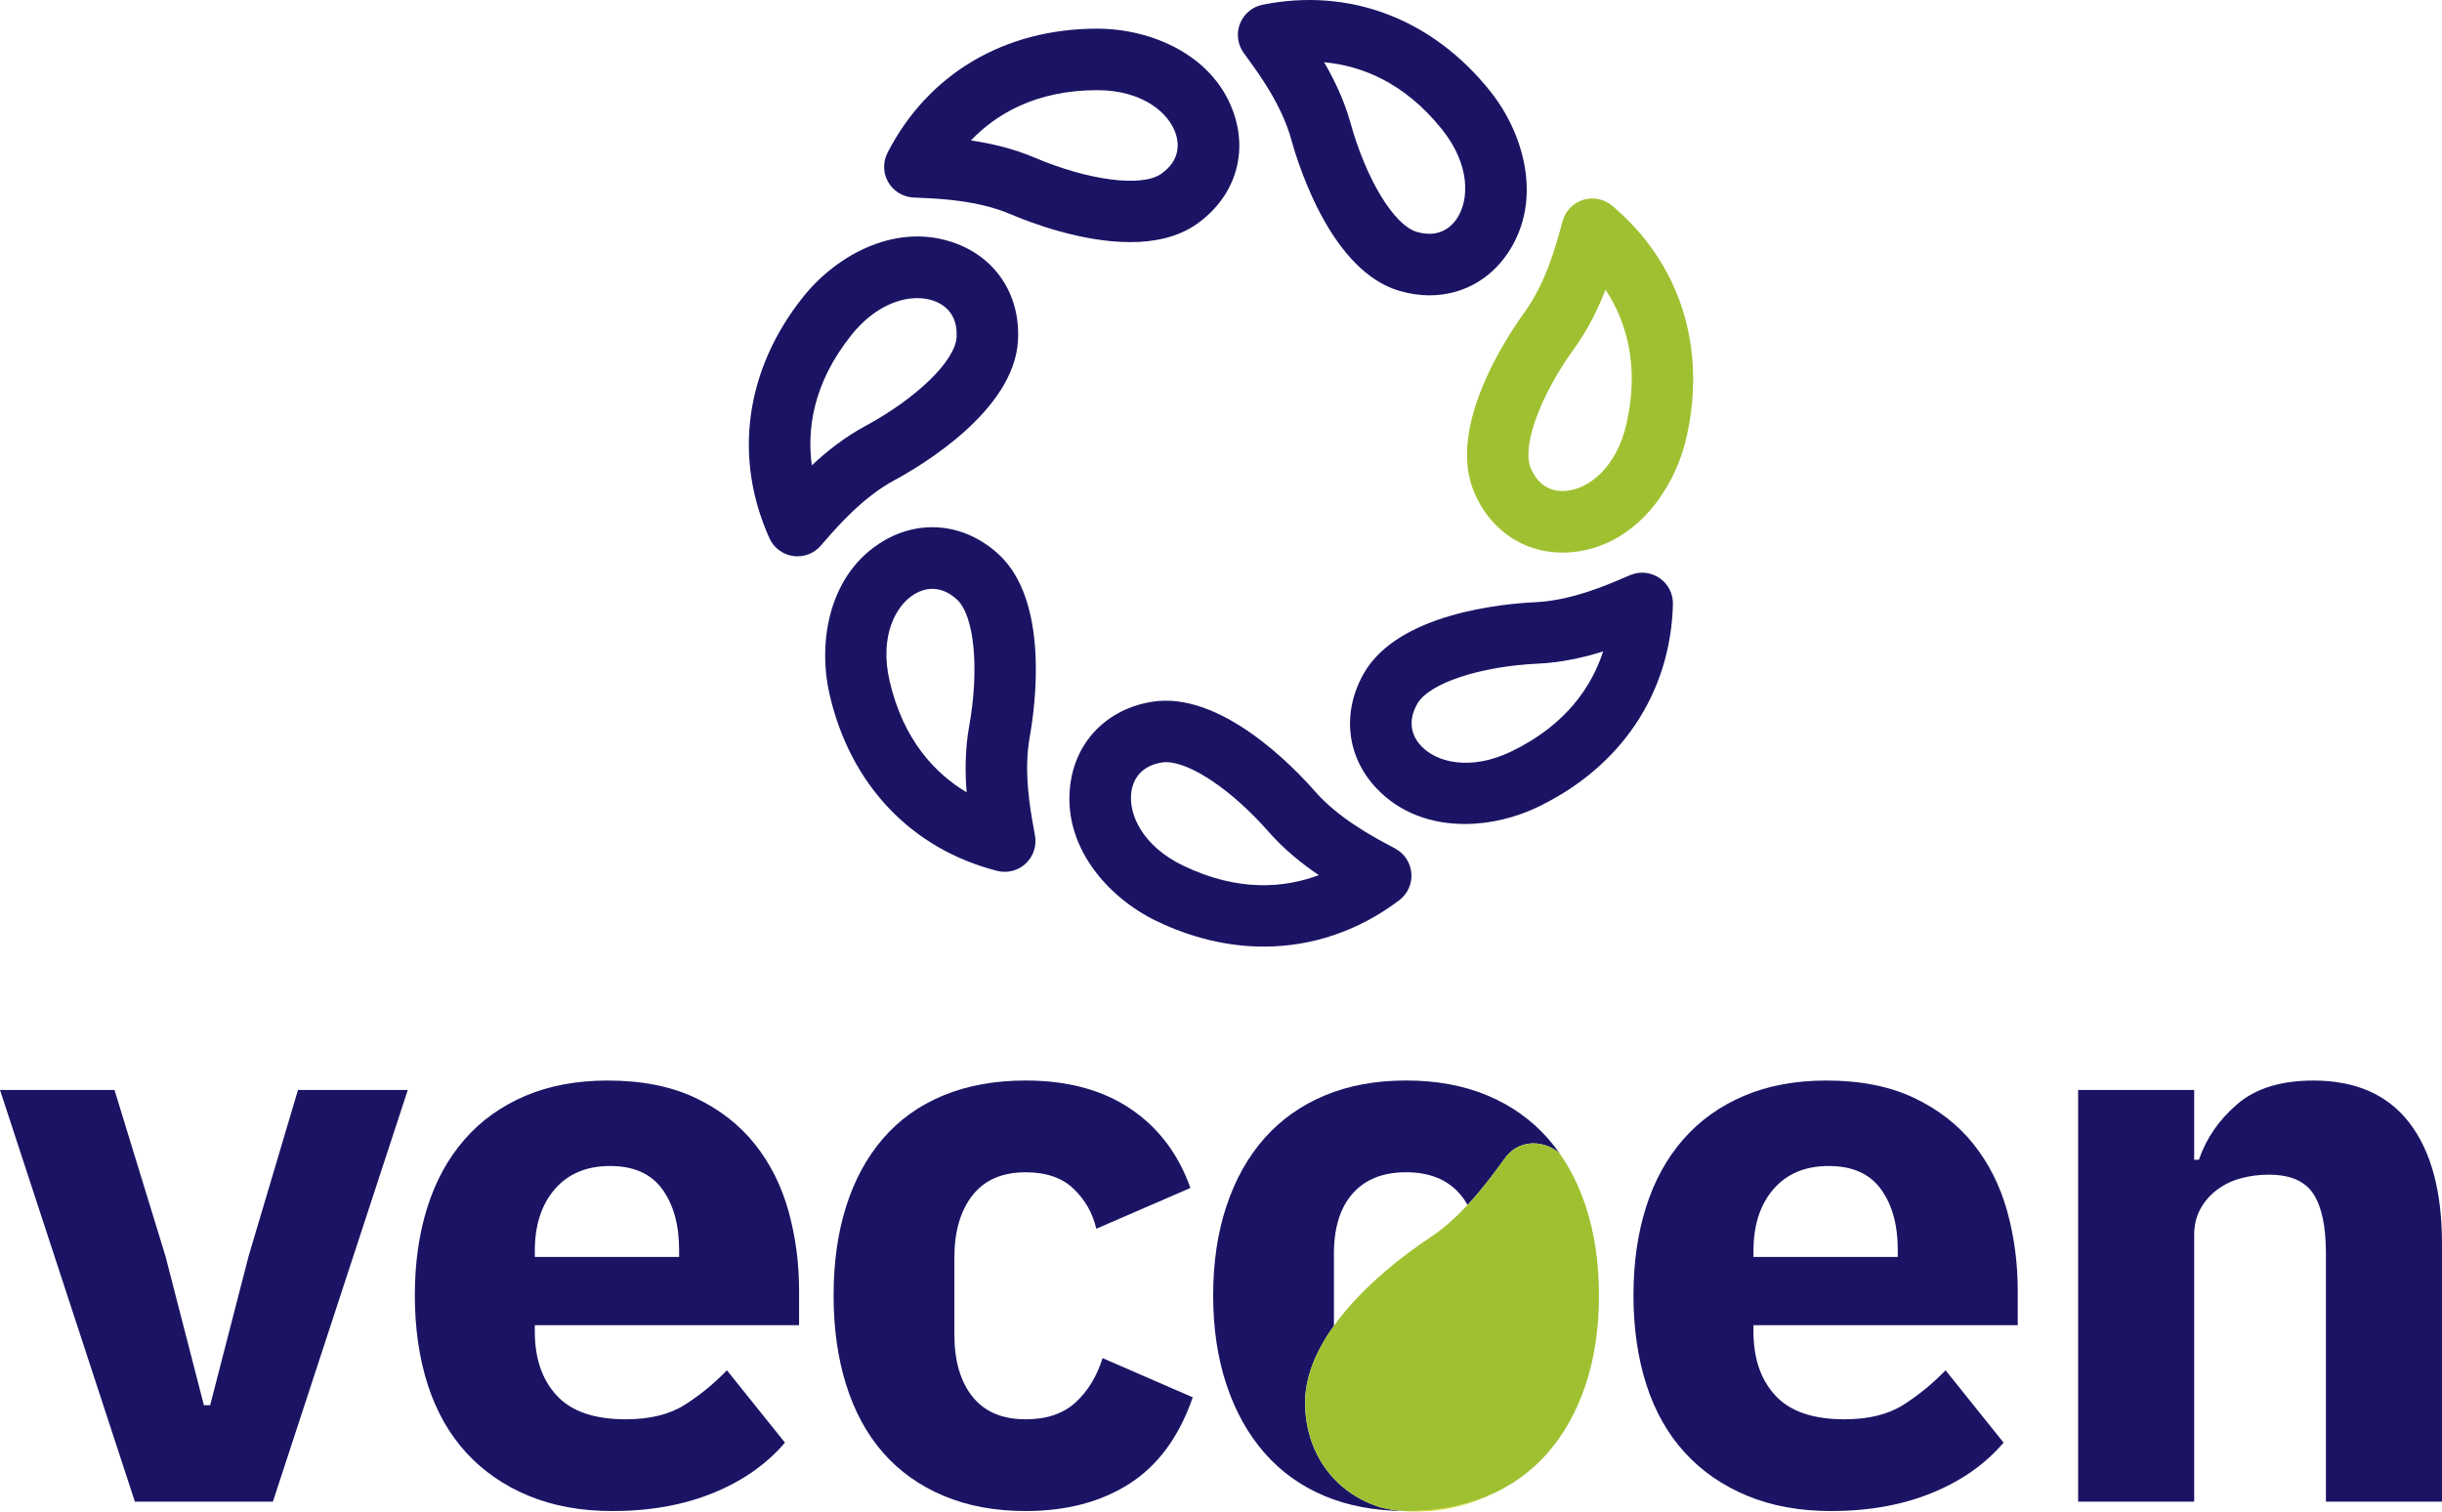
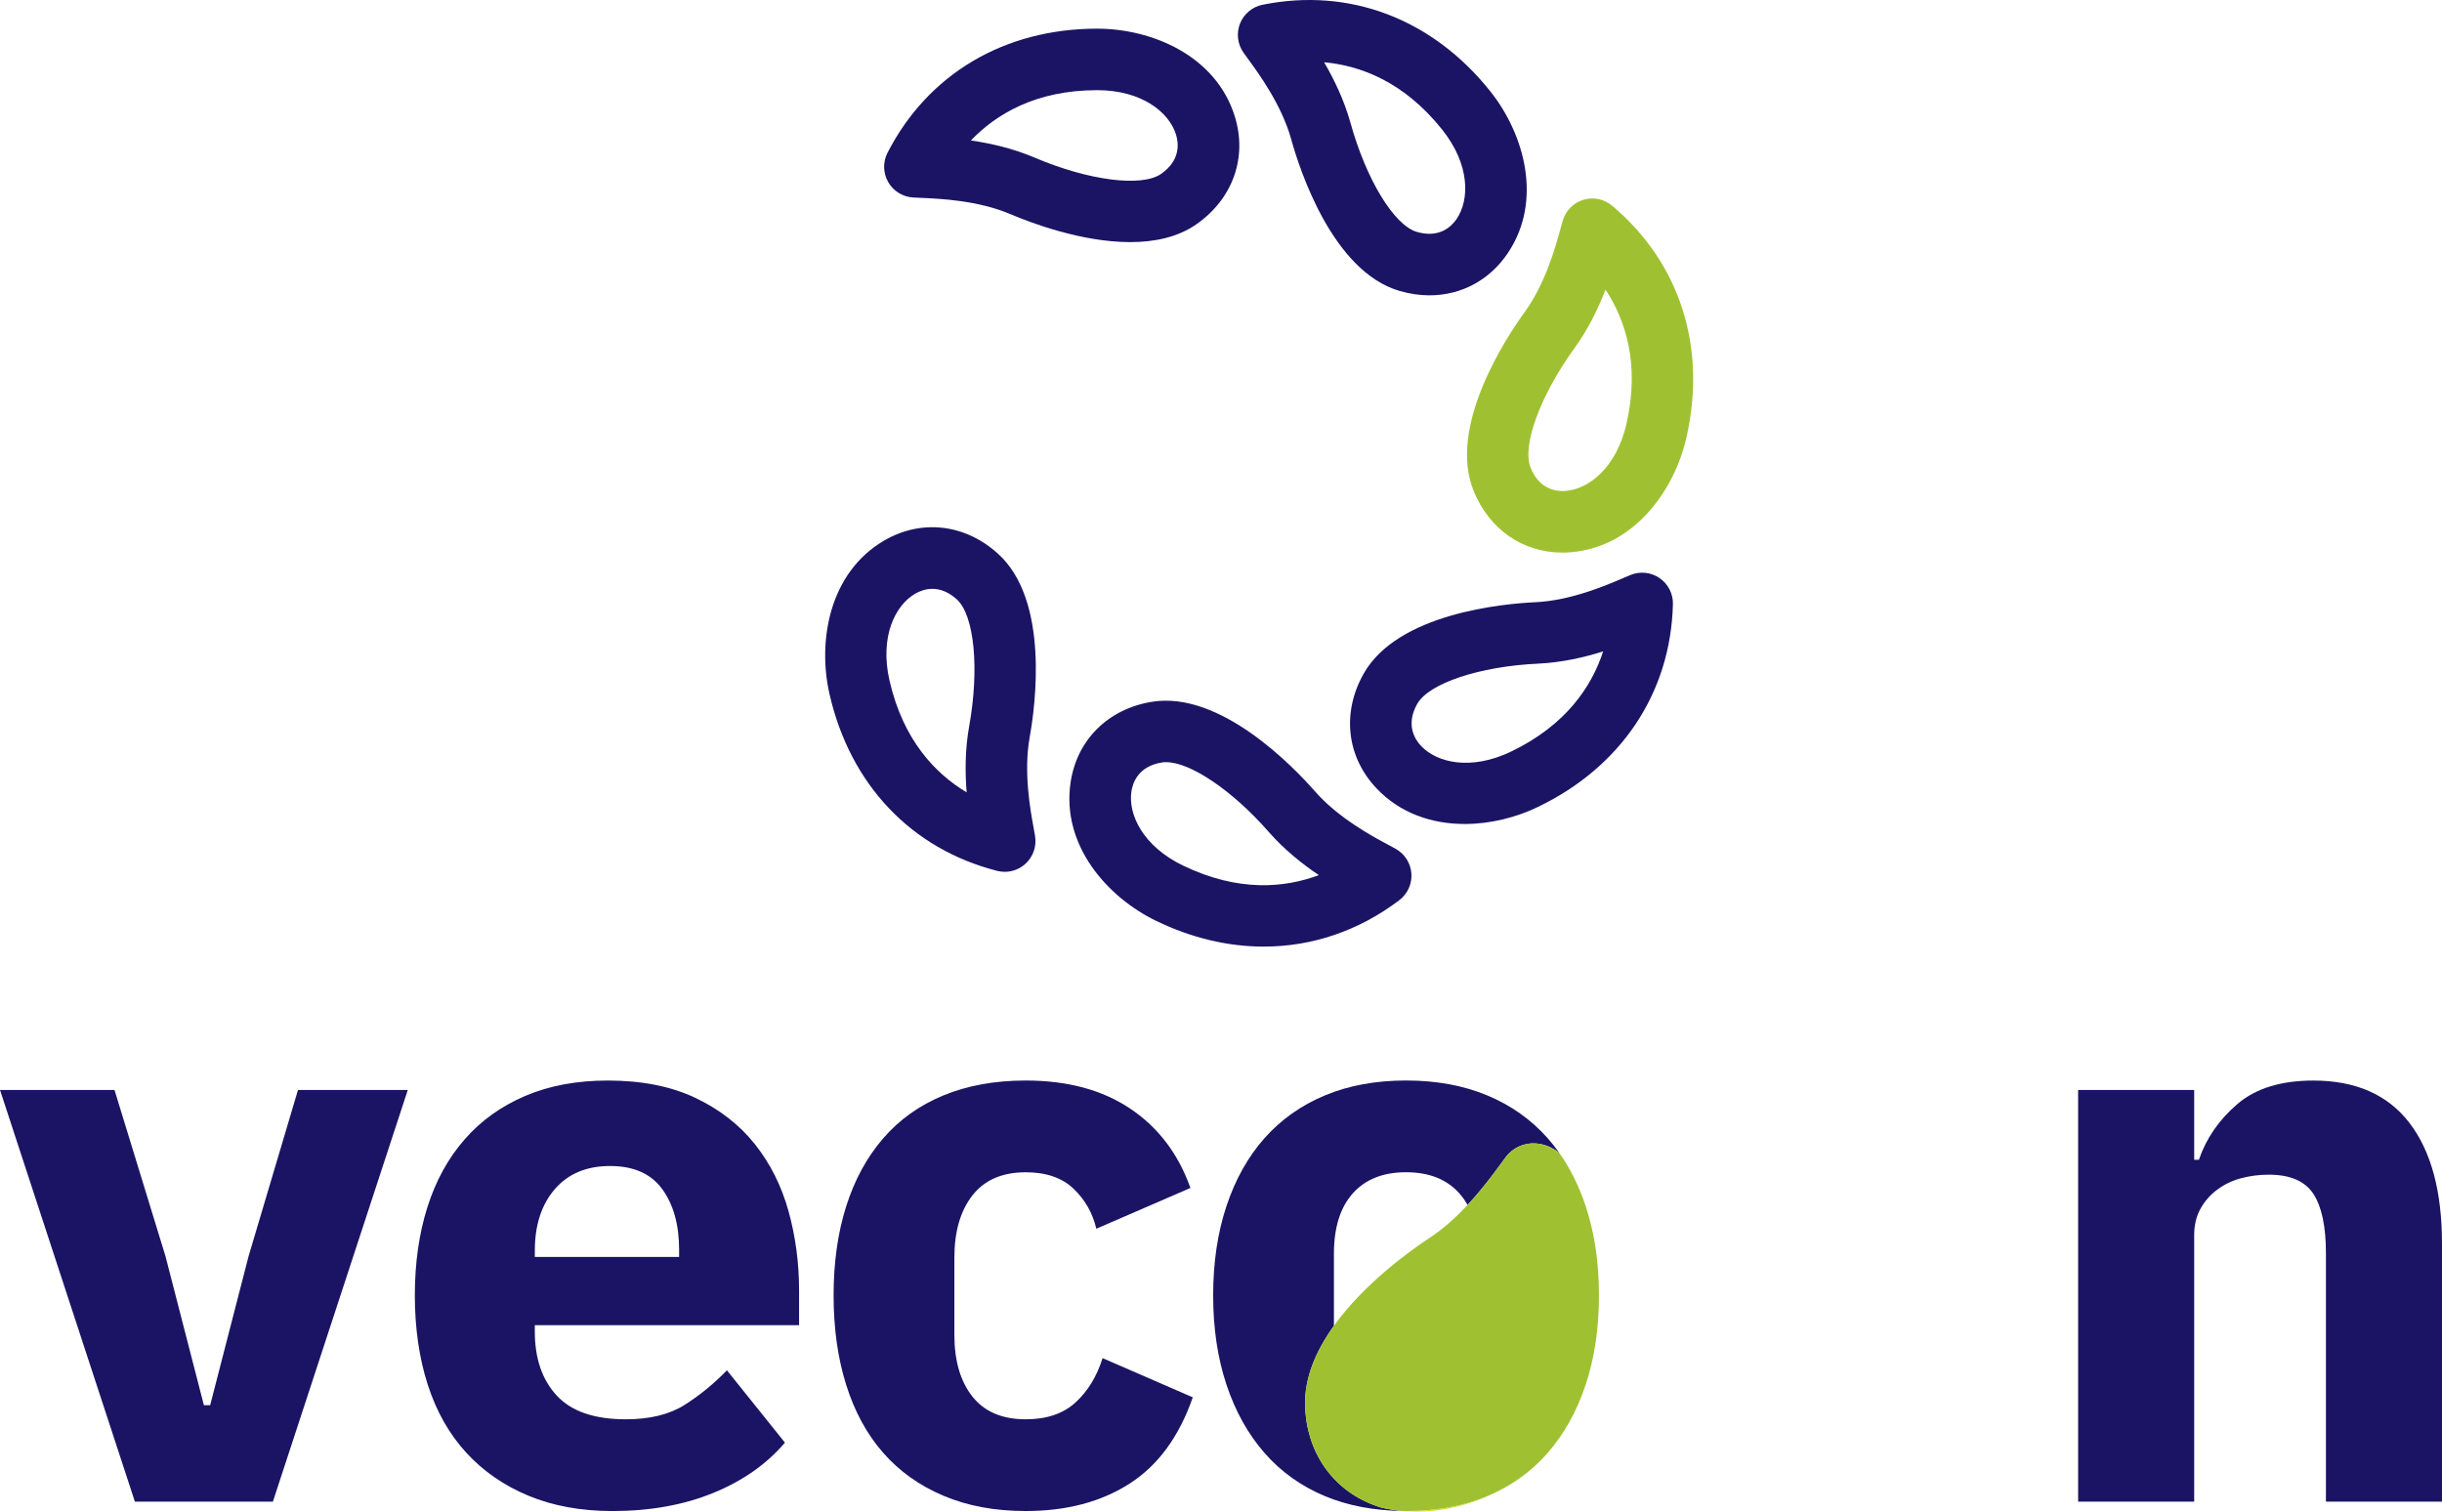
<svg xmlns="http://www.w3.org/2000/svg" viewBox="0 0 1357.11 840.08">
  <defs>
    <style>.k{fill:none;}.l{fill:#9fc131;}.m{fill:#dada2a;}.n{fill:#1b1464;}</style>
  </defs>
  <g id="a" />
  <g id="b">
    <g id="c">
      <g>
        <g>
          <g id="d">
            <path class="n" d="M702.34,526.09c-19.72,0-39.91-4.7-59.6-14.19-27.41-13.2-52.82-42.06-47.81-76.8,3.43-23.79,20.75-41.06,45.2-45.06,38.22-6.27,79.08,36.56,90.7,49.82,12.98,14.82,31.85,24.93,40.91,29.78,1.57,.84,2.9,1.55,3.96,2.15,5.02,2.82,8.28,7.99,8.67,13.74s-2.15,11.3-6.74,14.78c-22.62,17.11-48.52,25.77-75.28,25.77Zm-54.28-102.51c-.85,0-1.65,.06-2.42,.19-12.96,2.12-16.14,11.07-16.89,16.21-1.83,12.69,6.37,30.33,28.81,41.13,30.76,14.81,56.49,12.33,75.35,5.26-9.19-6.21-19.19-14.15-27.8-23.98-20.19-23.06-43.54-38.8-57.05-38.8Z" />
          </g>
          <g id="e">
            <path class="n" d="M558.38,484.53c-1.41,0-2.83-.18-4.23-.53-47.73-12.18-81.69-47.99-93.16-98.23-6.77-29.66-.05-67.53,30.24-85.27,20.75-12.15,45.04-9.37,63.41,7.25,28.69,25.95,20.72,84.61,17.59,101.97-3.49,19.39,.37,40.43,2.22,50.54,.32,1.75,.59,3.25,.78,4.45,.92,5.69-1.08,11.46-5.34,15.34-3.19,2.91-7.31,4.48-11.53,4.48Zm-40.24-157.27c-4.02,0-7.38,1.43-9.62,2.74-11.06,6.48-19.74,23.89-14.2,48.17,7.6,33.28,25.59,51.84,42.87,62.19-.88-11.06-.9-23.83,1.41-36.69,5.77-32.06,2.88-61.74-6.88-70.57-4.87-4.41-9.56-5.84-13.58-5.84Z" />
          </g>
          <g id="f">
-             <path class="n" d="M443.18,309.19c-.88,0-1.78-.07-2.67-.21-5.69-.9-10.54-4.61-12.91-9.86-20.23-44.92-13.41-93.79,18.72-134.08,18.96-23.78,52.76-42.14,85.51-29.52,22.44,8.64,35.42,29.37,33.88,54.09-2.4,38.62-53.23,68.96-68.76,77.34-17.35,9.36-31.39,25.5-38.14,33.25-1.17,1.34-2.16,2.48-2.97,3.38-3.27,3.6-7.88,5.6-12.66,5.6Zm66.56-143.5c-11.18,0-24.94,5.91-36.7,20.66-21.29,26.69-24.58,52.32-21.89,72.28,8.09-7.58,18.07-15.56,29.57-21.77,28.66-15.47,50.06-36.23,50.88-49.38,.81-13.12-7.2-18.21-12.05-20.07-2.9-1.12-6.22-1.73-9.8-1.73Z" />
-           </g>
+             </g>
          <g id="g">
            <path class="n" d="M628.08,134.56c-27.13,0-55.59-10.87-66.46-15.51-18.14-7.73-39.51-8.64-49.79-9.08-1.77-.08-3.28-.14-4.49-.22-5.75-.37-10.93-3.61-13.77-8.62-2.85-5.01-2.97-11.12-.34-16.24,22.5-43.82,64.96-68.96,116.5-68.96,30.42,0,65.84,14.98,76.4,48.46,7.23,22.92-.88,45.99-21.18,60.21-10.46,7.32-23.51,9.96-36.87,9.96Zm-88.52-56.5c10.97,1.61,23.43,4.42,35.45,9.55,29.96,12.76,59.54,16.54,70.32,8.99,10.77-7.54,9.75-16.98,8.19-21.93-3.86-12.23-18.89-24.56-43.8-24.56-34.14,0-56.24,13.41-70.16,27.96Z" />
          </g>
          <g id="h">
            <path class="n" d="M794.44,164.14c-5.47,0-11.1-.82-16.78-2.49-37.12-10.94-55.38-67.25-60.09-84.25-5.27-18.99-17.88-36.28-23.94-44.59-1.05-1.43-1.94-2.65-2.63-3.64-3.3-4.73-3.99-10.79-1.85-16.14,2.14-5.35,6.84-9.26,12.49-10.39,48.29-9.76,94.42,7.79,126.55,48.08,18.97,23.78,29.34,60.81,9.76,89.94-10.21,15.19-26.04,23.47-43.5,23.47Zm-58.58-129.54c5.59,9.58,11.15,21.08,14.65,33.67,8.7,31.39,24.19,56.87,36.82,60.59,12.6,3.71,19.35-2.97,22.25-7.28,7.15-10.64,7.42-30.08-8.11-49.55-21.29-26.69-45.55-35.61-65.6-37.43Z" />
          </g>
          <g id="i">
            <path class="l" d="M868.28,307.11c-21.95,0-40.58-12.8-49.31-34.23-14.59-35.83,18.05-85.23,28.4-99.51,11.56-15.95,17.21-36.58,19.92-46.49,.48-1.72,.88-3.19,1.22-4.36,1.64-5.52,5.95-9.85,11.47-11.5,5.52-1.65,11.5-.42,15.91,3.28,37.72,31.69,52.77,78.68,41.31,128.92-6.77,29.66-29.26,60.86-64.24,63.7-1.57,.13-3.13,.19-4.68,.19Zm23.96-146.13c-4.01,10.34-9.53,21.86-17.19,32.44-19.11,26.38-29.38,54.38-24.42,66.56,4.96,12.18,14.41,13.29,19.56,12.86,12.77-1.04,28.14-12.96,33.69-37.24,7.59-33.28-.56-57.81-11.64-74.63Z" />
          </g>
          <g id="j">
            <path class="n" d="M813.97,457.94c-17.93,0-35.77-5.73-49.16-19.98-16.46-17.52-19.16-41.82-7.05-63.43,18.92-33.75,77.88-39.03,95.5-39.84,19.68-.91,39.34-9.35,48.78-13.41,1.64-.7,3.03-1.3,4.16-1.75,5.34-2.17,11.41-1.5,16.15,1.79,4.74,3.28,7.5,8.72,7.36,14.48-1.26,49.25-28.61,90.32-75.04,112.68-12.14,5.85-26.44,9.47-40.69,9.47Zm76.95-95.9c-10.59,3.32-23.03,6.18-36.08,6.79-32.54,1.5-60.83,10.93-67.26,22.41-6.43,11.46-1.42,19.53,2.14,23.31,8.78,9.34,27.67,13.94,50.12,3.12,30.76-14.81,44.85-36.48,51.09-55.63Z" />
          </g>
        </g>
        <g>
          <path class="k" d="M781.41,651.52c-12.79,0-22.66,3.92-29.63,11.77-6.98,7.84-10.46,19.03-10.46,33.56v39.99c16.96-23.63,42.68-41.97,53.23-48.91,7.9-5.2,14.94-11.73,21.02-18.22-1.29-2.34-2.8-4.48-4.51-6.41-6.98-7.84-16.86-11.77-29.64-11.77Z" />
          <path class="k" d="M339.06,648.04c-13.08,0-23.32,4.29-30.73,12.86-7.41,8.57-11.11,19.98-11.11,34.21v3.48h80.19v-3.92c0-13.94-3.13-25.2-9.37-33.77-6.25-8.57-15.91-12.86-28.98-12.86Z" />
          <path class="k" d="M1016.31,648.04c-13.08,0-23.32,4.29-30.73,12.86-7.41,8.57-11.11,19.98-11.11,34.21v3.48h80.19v-3.92c0-13.94-3.13-25.2-9.37-33.77-6.25-8.57-15.91-12.86-28.98-12.86Z" />
          <polygon class="n" points="138.15 698.15 116.8 780.96 113.31 780.96 91.96 698.15 63.63 605.76 0 605.76 74.96 834.56 151.66 834.56 226.62 605.76 165.61 605.76 138.15 698.15" />
          <path class="n" d="M419.47,635.83c-8.57-10.74-19.61-19.32-33.12-25.71-13.51-6.39-29.71-9.59-48.59-9.59-17.15,0-32.4,2.83-45.76,8.5-13.37,5.67-24.63,13.73-33.78,24.19-9.15,10.46-16.06,23.03-20.7,37.69-4.65,14.67-6.98,31.02-6.98,49.03s2.4,34.87,7.19,49.69c4.79,14.82,11.91,27.39,21.35,37.69,9.44,10.32,20.99,18.31,34.64,23.97,13.65,5.67,29.2,8.5,46.63,8.5,20.92,0,39.58-3.35,56-10.05,16.41-6.7,29.7-16.02,39.88-27.97l-32.25-40.2c-7.27,7.49-15.11,13.91-23.54,19.24-8.43,5.33-19.32,7.99-32.68,7.99-17.43,0-30.22-4.39-38.35-13.19-8.14-8.79-12.2-20.67-12.2-35.65v-3.46h146.87v-19.18c0-15.4-1.96-30.14-5.88-44.24-3.92-14.09-10.17-26.51-18.74-37.26Zm-42.06,62.75h-80.19v-3.48c0-14.23,3.71-25.64,11.11-34.21,7.41-8.57,17.65-12.86,30.73-12.86s22.73,4.29,28.98,12.86c6.24,8.57,9.37,19.83,9.37,33.77v3.92Z" />
          <path class="n" d="M597.72,779.43c-6.83,6.25-16.06,9.37-27.68,9.37-13.07,0-22.95-4.21-29.63-12.64-6.69-8.42-10.03-19.89-10.03-34.43v-42.71c0-14.52,3.34-26.07,10.03-34.64,6.68-8.57,16.56-12.86,29.63-12.86,11.33,0,20.19,3.05,26.58,9.15,6.39,6.1,10.6,13.51,12.64,22.22l52.3-22.66c-6.68-18.88-17.8-33.56-33.34-44.02-15.55-10.46-34.94-15.69-58.18-15.69-17.14,0-32.4,2.76-45.76,8.28-13.37,5.52-24.56,13.51-33.56,23.97-9.01,10.46-15.84,23.03-20.48,37.7-4.65,14.67-6.98,31.16-6.98,49.46s2.32,34.87,6.98,49.69c4.64,14.82,11.47,27.39,20.48,37.69,9,10.32,20.19,18.31,33.56,23.97,13.36,5.67,28.62,8.5,45.76,8.5,22.66,0,41.9-5.09,57.74-15.25,15.83-10.16,27.53-26.14,35.09-47.94l-50.12-21.79c-3.2,10.17-8.21,18.38-15.03,24.63Z" />
          <path class="n" d="M763.4,836.41c-23.01-8.71-37.46-29.51-38.11-55.45-.39-15.68,6.41-30.75,16.02-44.14v-39.99c0-14.52,3.48-25.72,10.46-33.56,6.97-7.84,16.84-11.77,29.63-11.77s22.66,3.92,29.64,11.77c1.72,1.93,3.22,4.07,4.51,6.41,8.1-8.67,14.43-17.28,18.31-22.61,1.18-1.62,2.19-3,3.01-4.08,3.91-5.14,10.15-7.96,16.59-7.51,4.72,.34,9.69,2.28,13.26,5.51-2.08-2.96-4.29-5.79-6.65-8.45-9.15-10.31-20.34-18.23-33.56-23.75-13.22-5.52-28.26-8.28-45.1-8.28s-31.89,2.76-45.1,8.28c-13.23,5.52-24.4,13.44-33.56,23.75-9.15,10.32-16.2,22.88-21.14,37.7-4.94,14.82-7.41,31.38-7.41,49.68s2.47,34.87,7.41,49.69c4.94,14.82,11.99,27.46,21.14,37.91,9.15,10.46,20.33,18.46,33.56,23.98,12.78,5.34,27.29,8.07,43.47,8.24-3.8-.33-7.6-.83-11.39-1.69-1.72-.39-3.36-1.04-4.98-1.65Z" />
          <path class="m" d="M836.26,826.78c-.12,.07-.24,.14-.37,.21,.12-.07,.24-.14,.37-.21Z" />
-           <path class="n" d="M1096.71,635.83c-8.57-10.74-19.61-19.32-33.12-25.71-13.51-6.39-29.71-9.59-48.59-9.59-17.15,0-32.4,2.83-45.76,8.5-13.37,5.67-24.63,13.73-33.78,24.19-9.15,10.46-16.06,23.03-20.7,37.69-4.65,14.67-6.98,31.02-6.98,49.03s2.4,34.87,7.19,49.69c4.79,14.82,11.91,27.39,21.35,37.69,9.44,10.32,20.99,18.31,34.64,23.97,13.65,5.67,29.2,8.5,46.63,8.5,20.92,0,39.58-3.35,56-10.05,16.41-6.7,29.7-16.02,39.88-27.97l-32.25-40.2c-7.26,7.49-15.11,13.91-23.53,19.24-8.43,5.33-19.32,7.99-32.68,7.99-17.43,0-30.22-4.39-38.35-13.19-8.14-8.79-12.2-20.67-12.2-35.65v-3.46h146.87v-19.18c0-15.4-1.96-30.14-5.88-44.24-3.92-14.09-10.18-26.51-18.74-37.26Zm-42.05,62.75h-80.19v-3.48c0-14.23,3.71-25.64,11.11-34.21,7.41-8.57,17.65-12.86,30.73-12.86s22.73,4.29,28.98,12.86c6.25,8.57,9.37,19.83,9.37,33.77v3.92Z" />
          <path class="n" d="M1339.02,624.07c-12.06-15.69-29.85-23.53-53.39-23.53-18.02,0-32.11,4.36-42.27,13.08-10.17,8.71-17.29,19.03-21.35,30.94h-2.62v-38.78h-64.5v228.8h64.5v-148.17c0-5.52,1.16-10.38,3.49-14.6,2.32-4.21,5.45-7.77,9.37-10.68,3.92-2.9,8.35-5.01,13.29-6.32,4.94-1.31,10.02-1.96,15.25-1.96,11.91,0,20.19,3.56,24.84,10.67,4.64,7.13,6.97,18.09,6.97,32.9v138.15h64.5v-143.38c0-29.05-6.03-51.43-18.09-67.11Z" />
          <path class="m" d="M781.41,839.79c-.55,0-1.09-.03-1.63-.03,19.83,1.71,39.51-3.5,56.12-12.77-3.01,1.66-6.13,3.17-9.38,4.53-13.22,5.52-28.26,8.28-45.1,8.28Z" />
          <path class="l" d="M881.21,670.26c-3.67-11-8.5-20.73-14.48-29.25-3.56-3.23-8.53-5.18-13.26-5.51-6.44-.45-12.68,2.37-16.59,7.51-.82,1.08-1.83,2.46-3.01,4.08-3.88,5.33-10.21,13.94-18.31,22.61-6.08,6.5-13.12,13.03-21.02,18.22-10.54,6.94-36.27,25.28-53.23,48.91-9.61,13.39-16.41,28.46-16.02,44.14,.65,25.93,15.1,46.74,38.11,55.45,1.62,.61,3.25,1.26,4.98,1.65,3.79,.86,7.59,1.36,11.39,1.69,.55,0,1.08,.03,1.63,.03,16.85,0,31.88-2.76,45.1-8.28,3.25-1.36,6.38-2.87,9.38-4.53,.12-.07,.24-.14,.37-.21,9.06-5.05,17-11.45,23.81-19.24,9.15-10.46,16.19-23.09,21.14-37.91,4.94-14.82,7.41-31.38,7.41-49.69s-2.47-34.86-7.41-49.68Z" />
        </g>
      </g>
    </g>
  </g>
</svg>